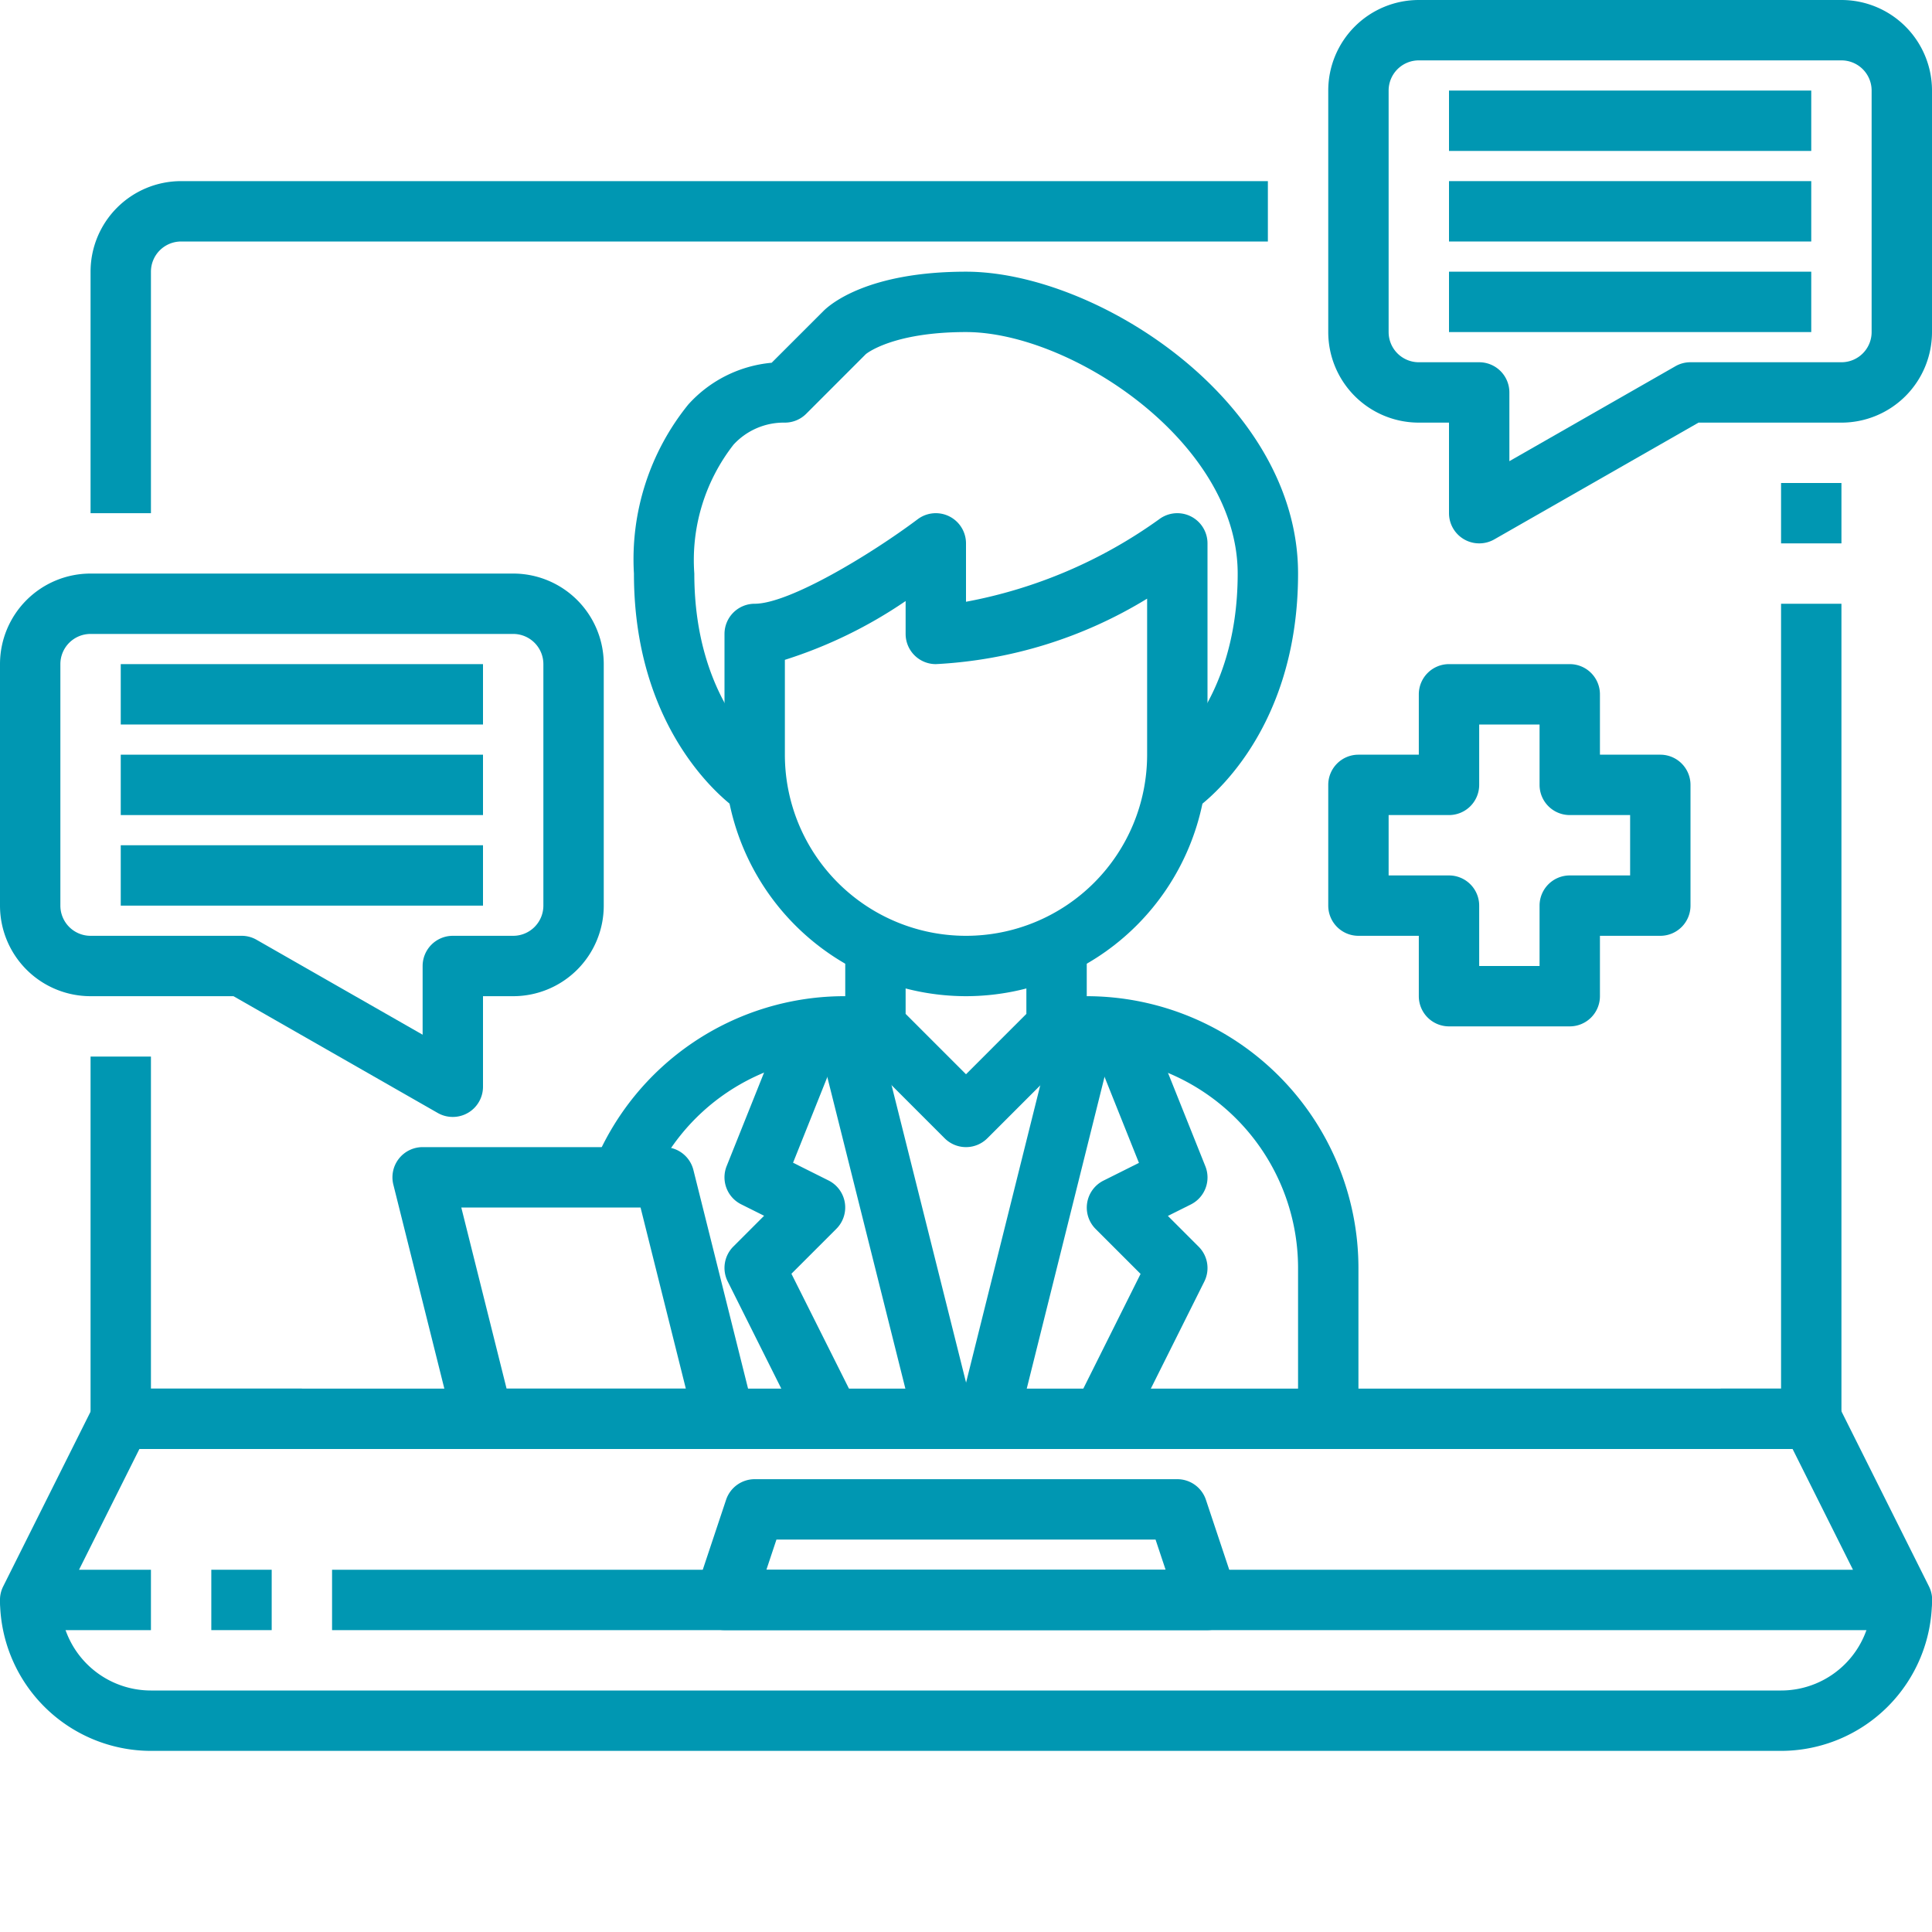
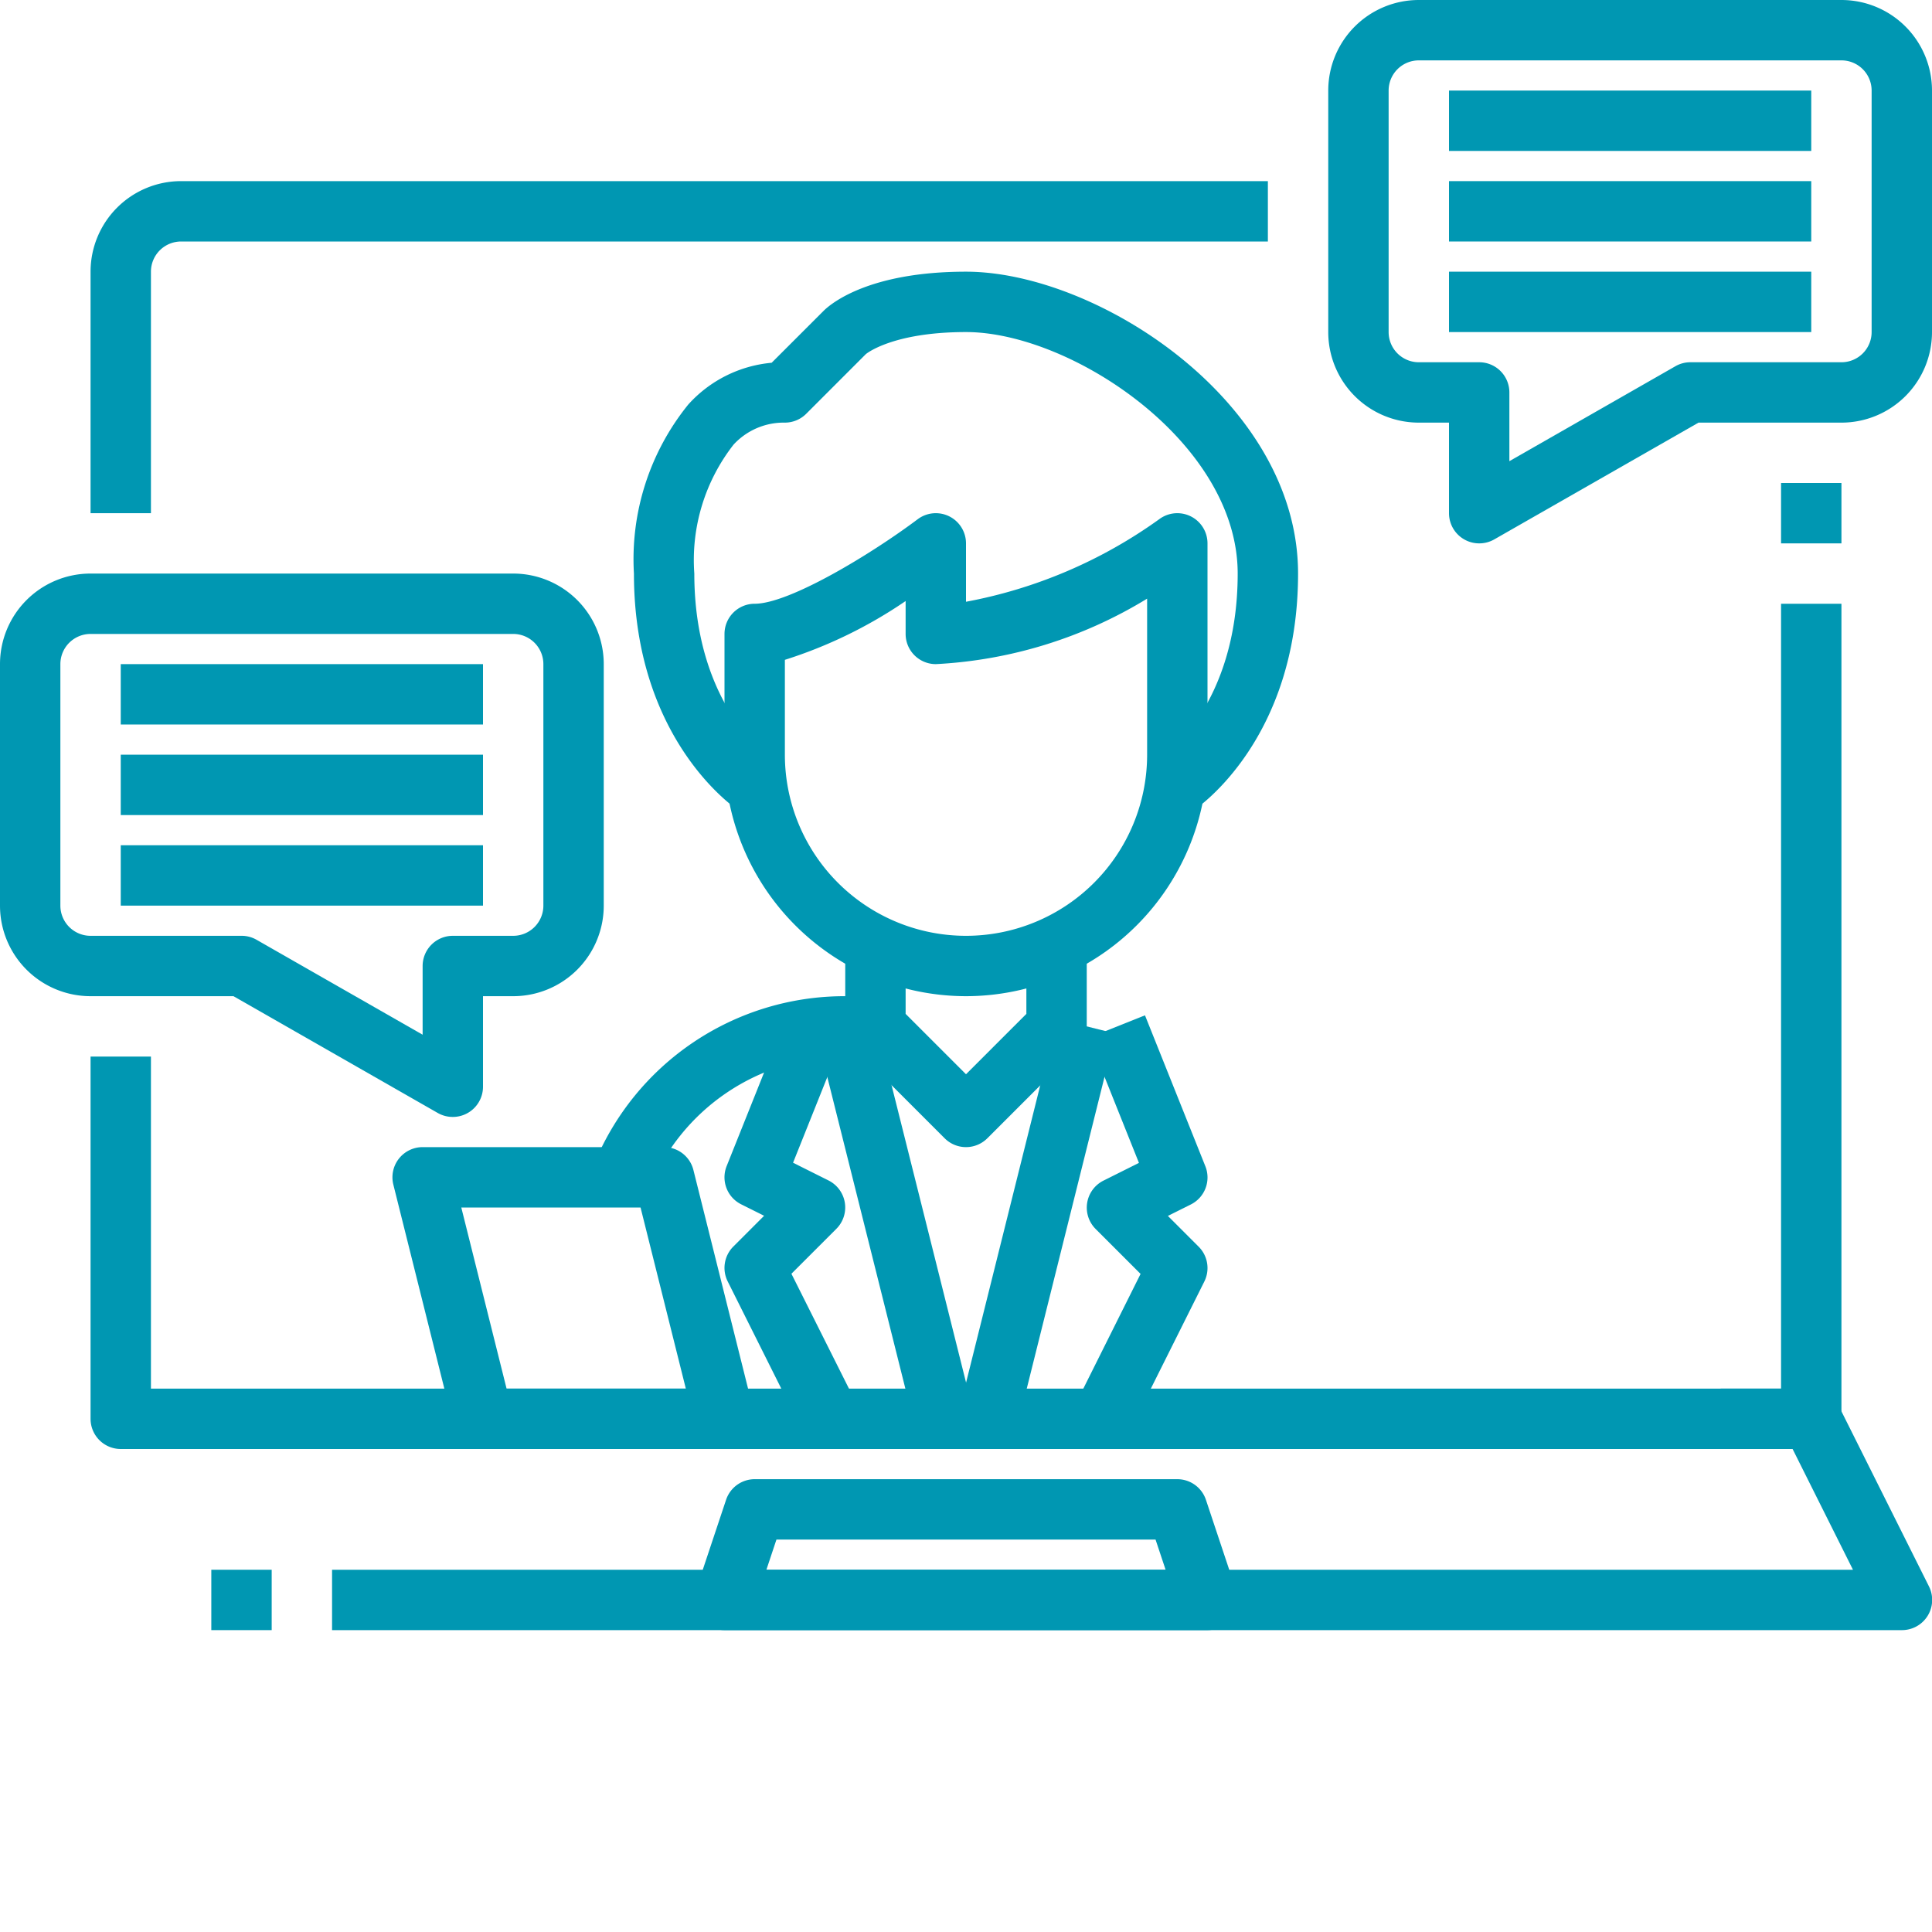
<svg xmlns="http://www.w3.org/2000/svg" height="300" viewBox="0 0 64 64" width="300">
  <g width="100%" height="100%" transform="matrix(1,0,0,1,0,0)">
    <g id="_17_Conversation" data-name="17_Conversation">
      <path d="m5 17h-2v-8a3 3 0 0 1 3-3h36v2h-36a1 1 0 0 0 -1 1z" fill="#0097b2" fill-opacity="1" data-original-color="#000000ff" stroke="none" stroke-opacity="1" />
      <path d="m60 48h-56a1 1 0 0 1 -1-1v-12h2v11h54v-26h2v27a1 1 0 0 1 -1 1z" fill="#0097b2" fill-opacity="1" data-original-color="#000000ff" stroke="none" stroke-opacity="1" />
      <path d="m59 16h2v2h-2z" fill="#0097b2" fill-opacity="1" data-original-color="#000000ff" stroke="none" stroke-opacity="1" />
-       <path d="m5 54h-4a1 1 0 0 1 -.895-1.447l3-6a1 1 0 0 1 .895-.553h6v2h-5.382l-2 4h2.382z" fill="#0097b2" fill-opacity="1" data-original-color="#000000ff" stroke="none" stroke-opacity="1" />
      <path d="m7 52h2v2h-2z" fill="#0097b2" fill-opacity="1" data-original-color="#000000ff" stroke="none" stroke-opacity="1" />
      <path d="m63 54h-52v-2h50.382l-2-4h-2.382v-2h3a1 1 0 0 1 .9.553l3 6a1 1 0 0 1 -.9 1.447z" fill="#0097b2" fill-opacity="1" data-original-color="#000000ff" stroke="none" stroke-opacity="1" />
-       <path d="m59 58h-54a5.006 5.006 0 0 1 -5-5h2a3 3 0 0 0 3 3h54a3 3 0 0 0 3-3h2a5.006 5.006 0 0 1 -5 5z" fill="#0097b2" fill-opacity="1" data-original-color="#000000ff" stroke="none" stroke-opacity="1" />
      <path d="m40 54h-16a1 1 0 0 1 -.948-1.316l1-3a1 1 0 0 1 .948-.684h14a1 1 0 0 1 .948.684l1 3a1 1 0 0 1 -.948 1.316zm-14.612-2h13.224l-.333-1h-12.558z" fill="#0097b2" fill-opacity="1" data-original-color="#000000ff" stroke="none" stroke-opacity="1" />
      <path d="m32 33a8.009 8.009 0 0 1 -8-8v-4a1 1 0 0 1 1-1c1.146 0 3.849-1.637 5.4-2.8a1 1 0 0 1 1.6.8v1.934a15.964 15.964 0 0 0 6.4-2.734 1 1 0 0 1 1.6.8v7a8.009 8.009 0 0 1 -8 8zm-6-11.142v3.142a6 6 0 0 0 12 0v-5.169a14.862 14.862 0 0 1 -7 2.169 1 1 0 0 1 -1-1v-1.09a15.218 15.218 0 0 1 -4 1.948z" fill="#0097b2" fill-opacity="1" data-original-color="#000000ff" stroke="none" stroke-opacity="1" />
      <path d="m32 38a1 1 0 0 1 -.707-.293l-3-3a1 1 0 0 1 -.293-.707v-3h2v2.586l2 2 2-2v-2.586h2v3a1 1 0 0 1 -.293.707l-3 3a1 1 0 0 1 -.707.293z" fill="#0097b2" fill-opacity="1" data-original-color="#000000ff" stroke="none" stroke-opacity="1" />
      <path d="m39.555 26.832-1.11-1.664.555.832-.562-.828c.105-.072 2.562-1.819 2.562-6.172s-5.528-8-9-8c-2.444 0-3.31.724-3.318.731l-1.975 1.976a1 1 0 0 1 -.707.293 2.258 2.258 0 0 0 -1.7.729 6.214 6.214 0 0 0 -1.3 4.271c0 4.353 2.457 6.1 2.562 6.172l-1.117 1.66c-.14-.094-3.445-2.36-3.445-7.832a8.143 8.143 0 0 1 1.8-5.6 4.226 4.226 0 0 1 2.762-1.383l1.729-1.728c.218-.212 1.459-1.289 4.709-1.289 4.327 0 11 4.294 11 10 0 5.472-3.3 7.738-3.445 7.832z" fill="#0097b2" fill-opacity="1" data-original-color="#000000ff" stroke="none" stroke-opacity="1" />
      <path d="m21.509 39.375-1.854-.75a8.964 8.964 0 0 1 8.345-5.625h1v2h-1a6.975 6.975 0 0 0 -6.491 4.375z" fill="#0097b2" fill-opacity="1" data-original-color="#000000ff" stroke="none" stroke-opacity="1" />
-       <path d="m45 47h-2v-5a7.009 7.009 0 0 0 -7-7h-1v-2h1a9.01 9.01 0 0 1 9 9z" fill="#0097b2" fill-opacity="1" data-original-color="#000000ff" stroke="none" stroke-opacity="1" />
      <path d="m37.4 47.447-1.79-.894 2.173-4.353-1.49-1.49a1 1 0 0 1 .26-1.6l1.176-.588-1.658-4.146 1.858-.742 2 5a1 1 0 0 1 -.482 1.266l-.759.379 1.019 1.019a1 1 0 0 1 .188 1.154z" fill="#0097b2" fill-opacity="1" data-original-color="#000000ff" stroke="none" stroke-opacity="1" />
      <path d="m27.675 39.5h13.4v1.999h-13.4z" transform="matrix(.242 -.97 .97 .242 -13.247 64.037)" fill="#0097b2" fill-opacity="1" data-original-color="#000000ff" stroke="none" stroke-opacity="1" />
      <path d="m28.625 33.8h1.999v13.4h-1.999z" transform="matrix(.97 -.243 .243 .97 -8.938 8.394)" fill="#0097b2" fill-opacity="1" data-original-color="#000000ff" stroke="none" stroke-opacity="1" />
      <path d="m26.605 47.447-2.5-5a1 1 0 0 1 .188-1.154l1.019-1.019-.759-.379a1 1 0 0 1 -.482-1.266l2-5 1.858.742-1.658 4.146 1.176.588a1 1 0 0 1 .26 1.6l-1.49 1.49 2.183 4.358z" fill="#0097b2" fill-opacity="1" data-original-color="#000000ff" stroke="none" stroke-opacity="1" />
      <path d="m24 48h-8a1 1 0 0 1 -.97-.758l-2-8a1 1 0 0 1 .97-1.242h8a1 1 0 0 1 .97.758l2 8a1 1 0 0 1 -.97 1.242zm-7.219-2h5.938l-1.5-6h-5.938z" fill="#0097b2" fill-opacity="1" data-original-color="#000000ff" stroke="none" stroke-opacity="1" />
      <path d="m49 18a1 1 0 0 1 -1-1v-3h-1a3 3 0 0 1 -3-3v-8a3 3 0 0 1 3-3h14a3 3 0 0 1 3 3v8a3 3 0 0 1 -3 3h-4.734l-6.766 3.868a1 1 0 0 1 -.5.132zm-2-16a1 1 0 0 0 -1 1v8a1 1 0 0 0 1 1h2a1 1 0 0 1 1 1v2.277l5.5-3.145a.993.993 0 0 1 .5-.132h5a1 1 0 0 0 1-1v-8a1 1 0 0 0 -1-1z" fill="#0097b2" fill-opacity="1" data-original-color="#000000ff" stroke="none" stroke-opacity="1" />
      <path d="m48 3h12v2h-12z" fill="#0097b2" fill-opacity="1" data-original-color="#000000ff" stroke="none" stroke-opacity="1" />
      <path d="m48 6h12v2h-12z" fill="#0097b2" fill-opacity="1" data-original-color="#000000ff" stroke="none" stroke-opacity="1" />
      <path d="m48 9h12v2h-12z" fill="#0097b2" fill-opacity="1" data-original-color="#000000ff" stroke="none" stroke-opacity="1" />
      <path d="m15 37a1 1 0 0 1 -.5-.132l-6.766-3.868h-4.734a3 3 0 0 1 -3-3v-8a3 3 0 0 1 3-3h14a3 3 0 0 1 3 3v8a3 3 0 0 1 -3 3h-1v3a1 1 0 0 1 -1 1zm-12-16a1 1 0 0 0 -1 1v8a1 1 0 0 0 1 1h5a.993.993 0 0 1 .5.132l5.5 3.144v-2.276a1 1 0 0 1 1-1h2a1 1 0 0 0 1-1v-8a1 1 0 0 0 -1-1z" fill="#0097b2" fill-opacity="1" data-original-color="#000000ff" stroke="none" stroke-opacity="1" />
      <path d="m4 22h12v2h-12z" fill="#0097b2" fill-opacity="1" data-original-color="#000000ff" stroke="none" stroke-opacity="1" />
      <path d="m4 25h12v2h-12z" fill="#0097b2" fill-opacity="1" data-original-color="#000000ff" stroke="none" stroke-opacity="1" />
      <path d="m4 28h12v2h-12z" fill="#0097b2" fill-opacity="1" data-original-color="#000000ff" stroke="none" stroke-opacity="1" />
-       <path d="m52 34h-4a1 1 0 0 1 -1-1v-2h-2a1 1 0 0 1 -1-1v-4a1 1 0 0 1 1-1h2v-2a1 1 0 0 1 1-1h4a1 1 0 0 1 1 1v2h2a1 1 0 0 1 1 1v4a1 1 0 0 1 -1 1h-2v2a1 1 0 0 1 -1 1zm-3-2h2v-2a1 1 0 0 1 1-1h2v-2h-2a1 1 0 0 1 -1-1v-2h-2v2a1 1 0 0 1 -1 1h-2v2h2a1 1 0 0 1 1 1z" fill="#0097b2" fill-opacity="1" data-original-color="#000000ff" stroke="none" stroke-opacity="1" />
    </g>
  </g>
</svg>